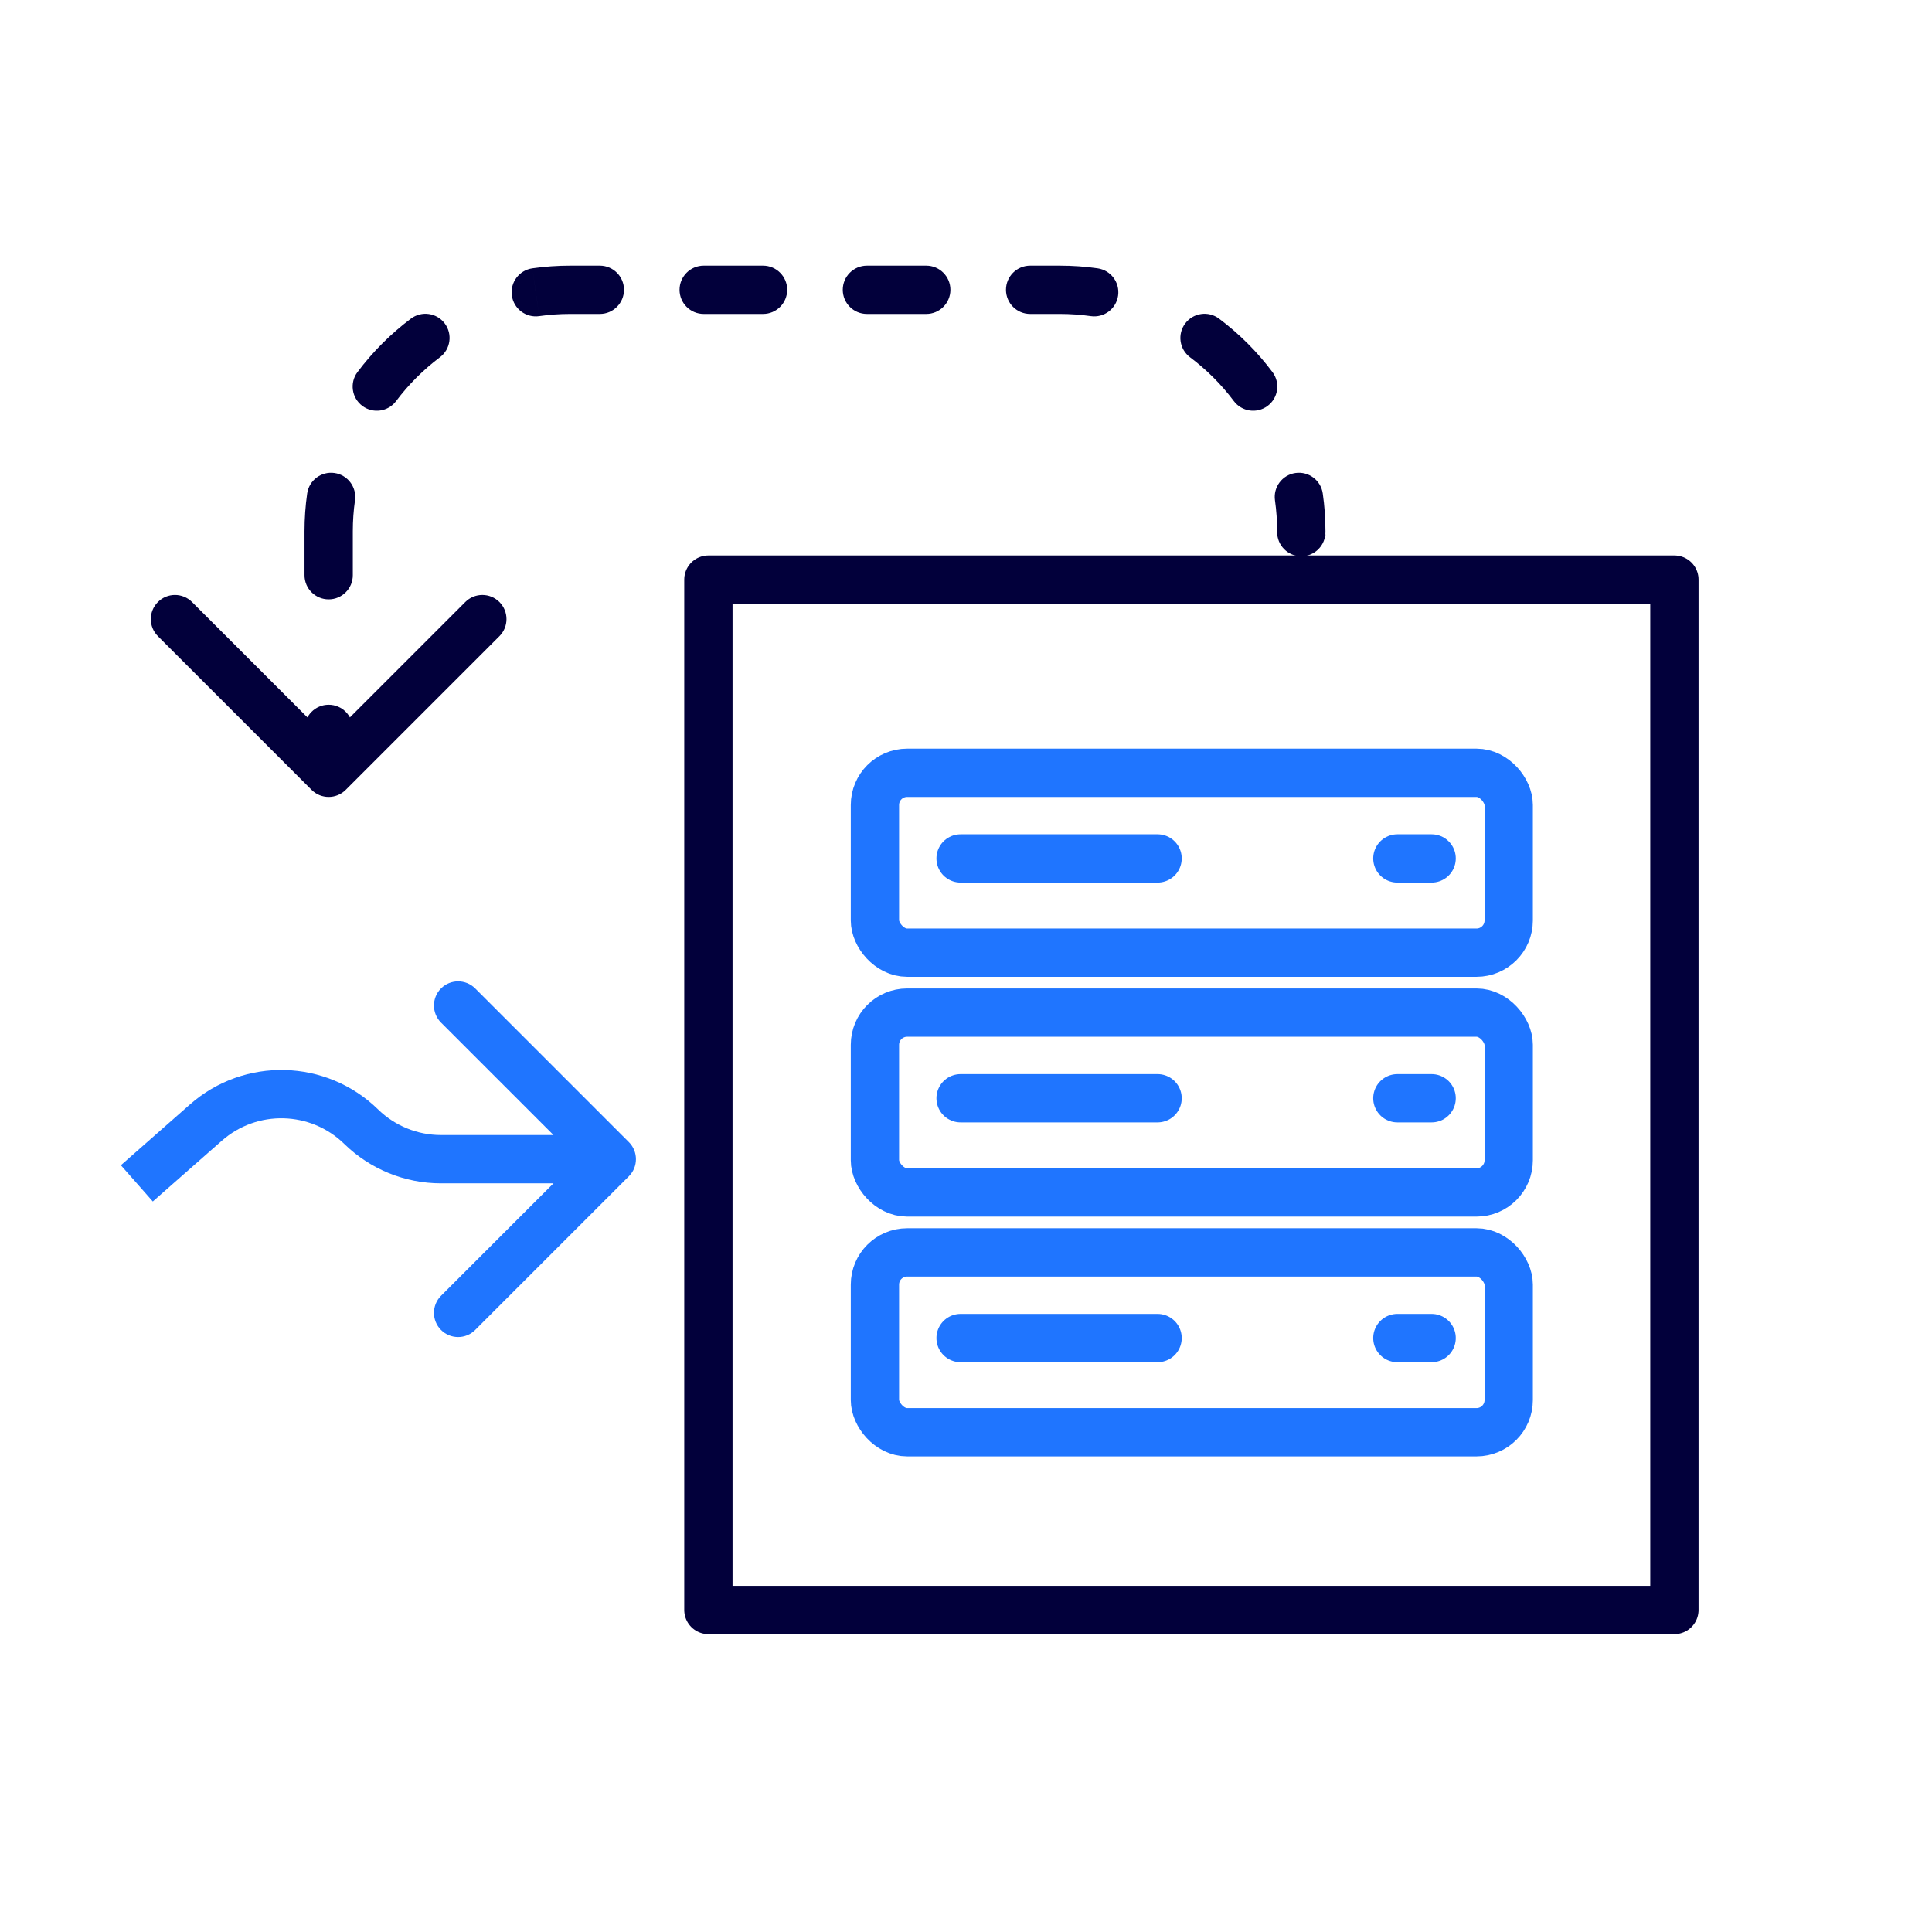
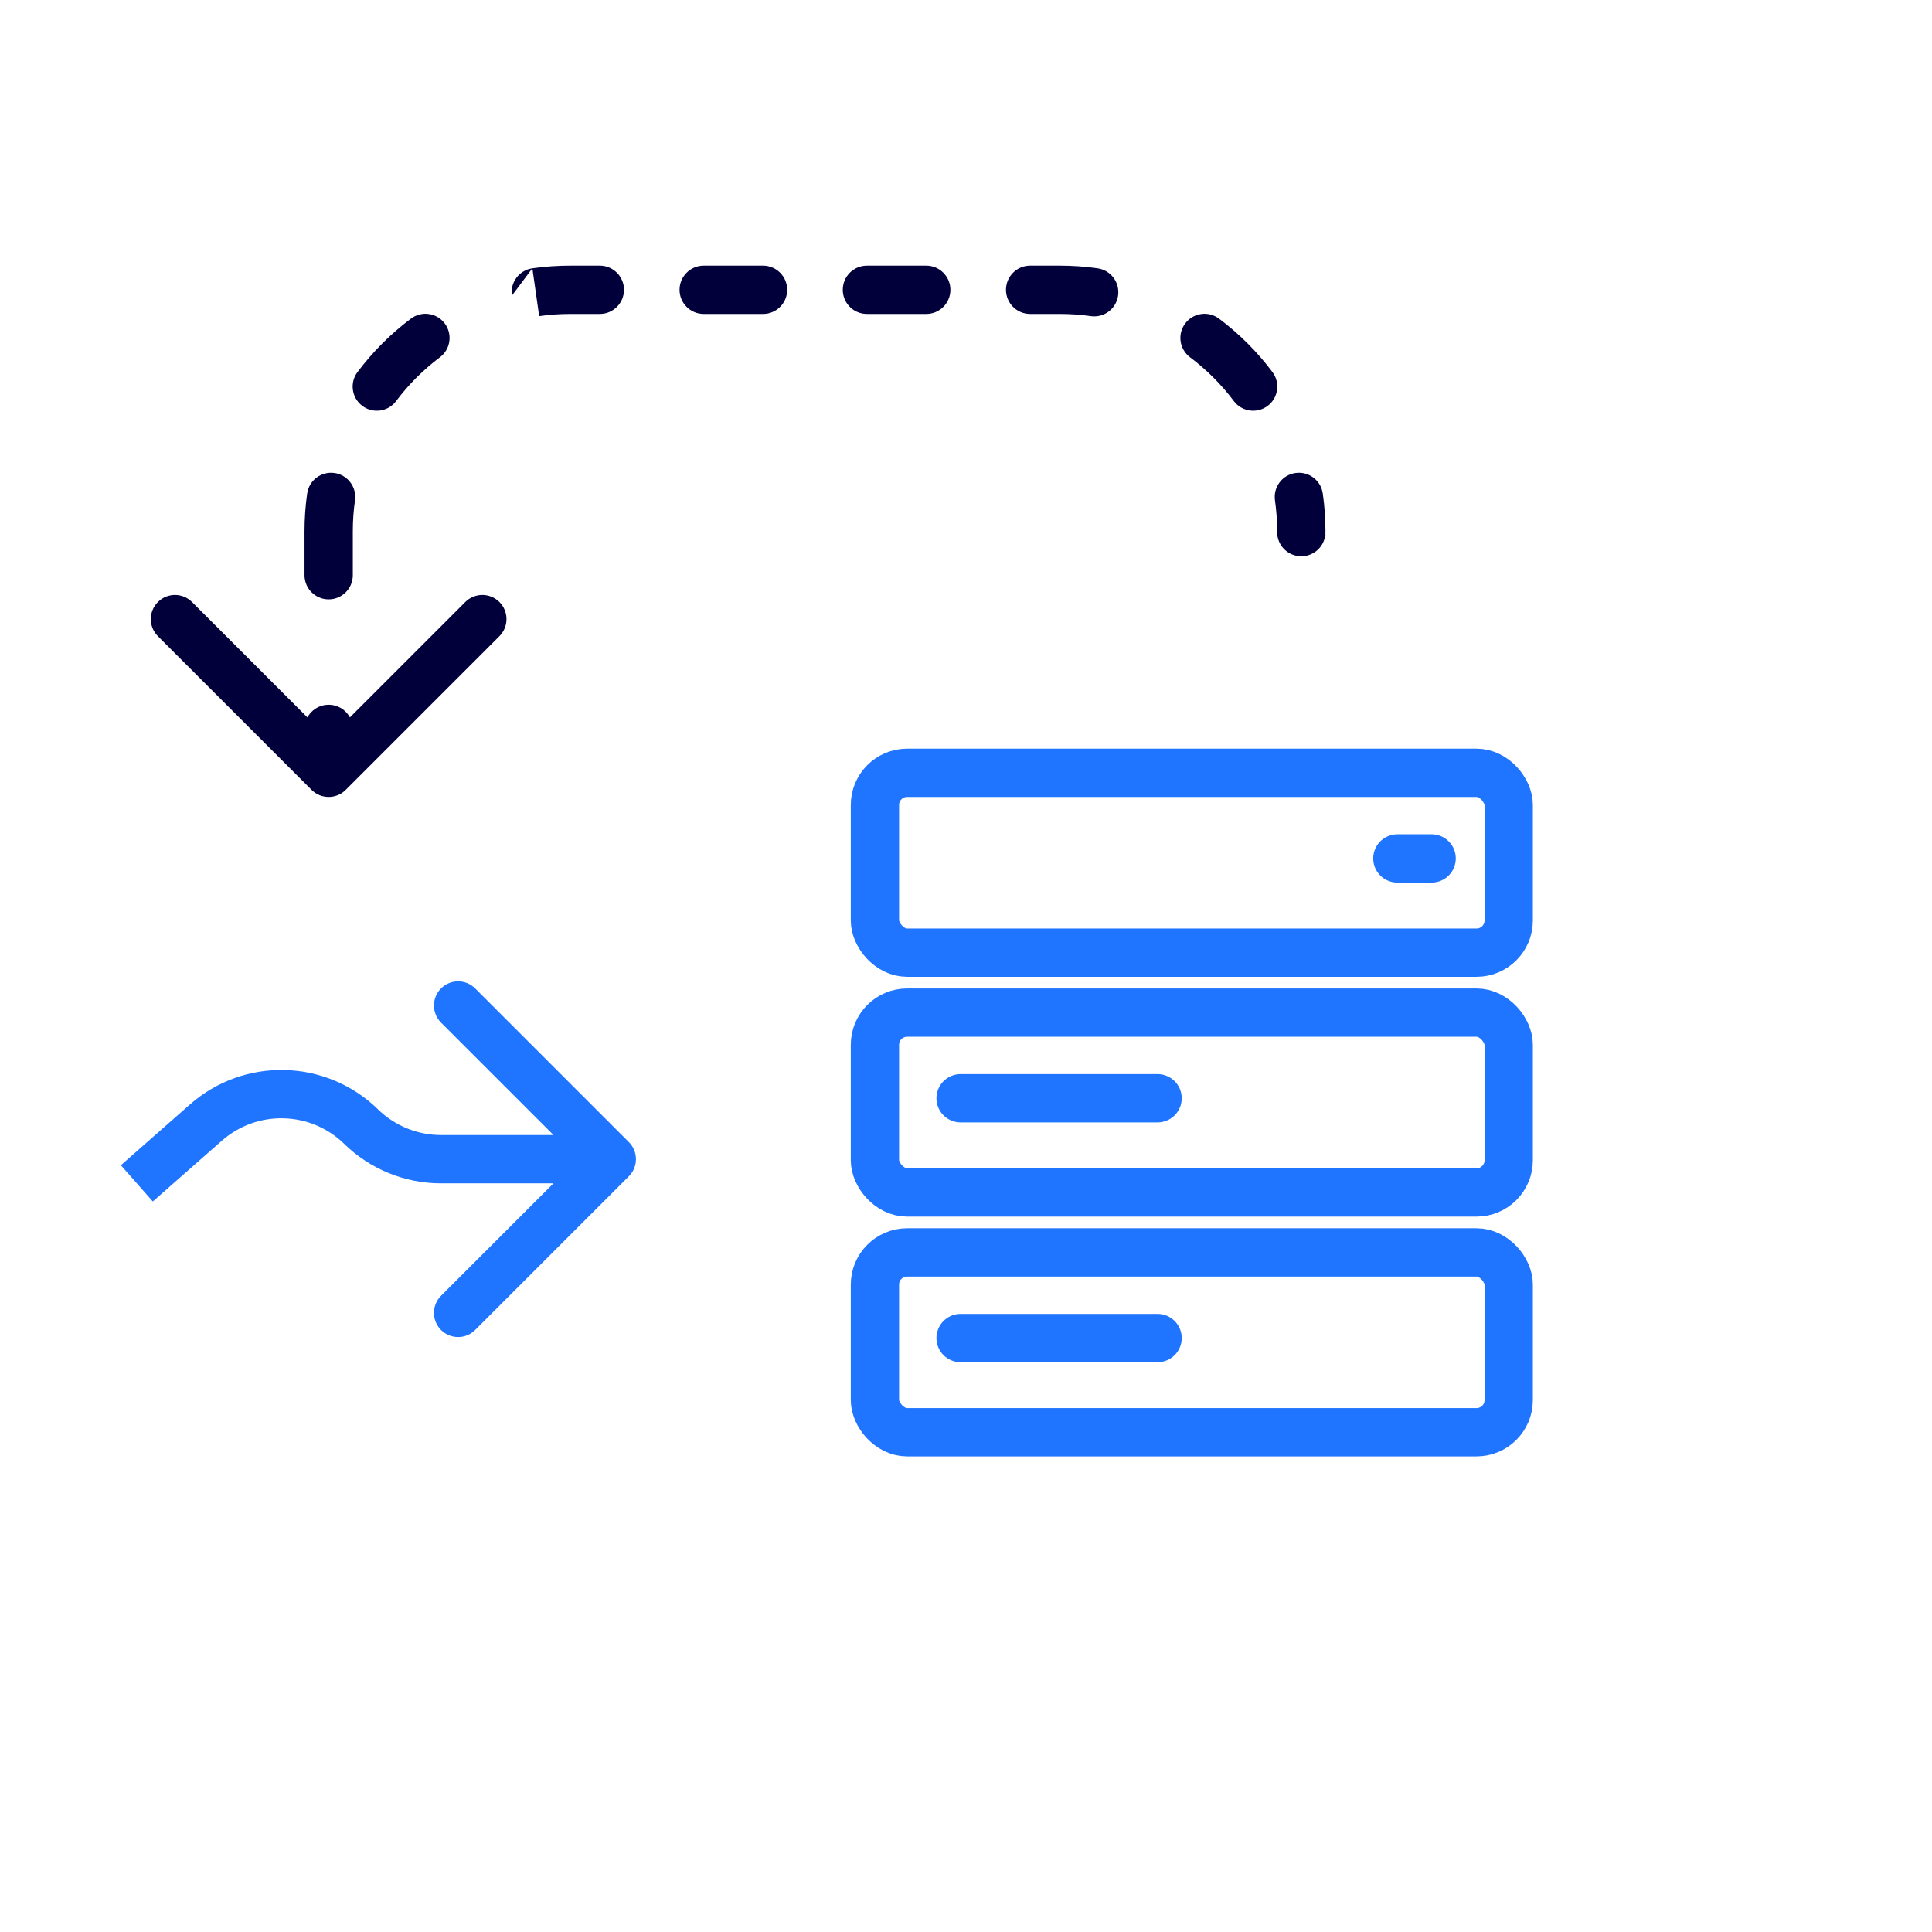
<svg xmlns="http://www.w3.org/2000/svg" width="120" height="120" viewBox="0 0 120 120" fill="none">
  <path d="M39.061 73.06C39.646 72.474 39.646 71.524 39.061 70.939L29.515 61.392C28.929 60.807 27.979 60.807 27.393 61.392C26.808 61.978 26.808 62.928 27.393 63.514L35.879 71.999L27.393 80.484C26.808 81.07 26.808 82.02 27.393 82.606C27.979 83.192 28.929 83.192 29.515 82.606L39.061 73.06ZM8.5 73.5L9.491 74.626L13.778 70.853L12.787 69.727L11.796 68.601L7.509 72.374L8.5 73.5ZM27.391 71.999V73.499H38V71.999V70.499H27.391V71.999ZM22.433 69.978L21.384 71.051C22.99 72.62 25.146 73.499 27.391 73.499V71.999V70.499C25.93 70.499 24.526 69.927 23.481 68.906L22.433 69.978ZM12.787 69.727L13.778 70.853C15.975 68.919 19.291 69.005 21.384 71.051L22.433 69.978L23.481 68.906C20.265 65.763 15.171 65.63 11.796 68.601L12.787 69.727Z" fill="#1F75FF" />
-   <path d="M19.353 49.06C19.939 49.646 20.888 49.646 21.474 49.06L31.02 39.514C31.606 38.928 31.606 37.979 31.02 37.393C30.434 36.807 29.485 36.807 28.899 37.393L20.414 45.878L11.928 37.393C11.342 36.807 10.393 36.807 9.807 37.393C9.221 37.979 9.221 38.928 9.807 39.514L19.353 49.06ZM21.914 45.272C21.914 44.444 21.242 43.772 20.414 43.772C19.585 43.772 18.914 44.444 18.914 45.272H21.914ZM18.914 35.727C18.914 36.556 19.585 37.227 20.414 37.227C21.242 37.227 21.914 36.556 21.914 35.727H18.914ZM22.049 31.076C22.166 30.256 21.596 29.496 20.776 29.379C19.956 29.262 19.196 29.832 19.079 30.653L22.049 31.076ZM22.204 23.111C21.707 23.773 21.842 24.714 22.505 25.211C23.168 25.708 24.108 25.573 24.605 24.91L22.204 23.111ZM27.324 22.191C27.987 21.694 28.121 20.754 27.624 20.091C27.127 19.428 26.187 19.294 25.524 19.791L27.324 22.191ZM33.066 16.666C32.246 16.783 31.676 17.542 31.793 18.363C31.91 19.183 32.669 19.753 33.489 19.636L33.066 16.666ZM37.257 19.5C38.085 19.5 38.757 18.828 38.757 18C38.757 17.172 38.085 16.5 37.257 16.5V19.5ZM43.708 16.5C42.88 16.5 42.208 17.172 42.208 18C42.208 18.828 42.88 19.5 43.708 19.5V16.5ZM47.394 19.5C48.223 19.5 48.894 18.828 48.894 18C48.894 17.172 48.223 16.5 47.394 16.5V19.5ZM53.846 16.5C53.017 16.5 52.346 17.172 52.346 18C52.346 18.828 53.017 19.5 53.846 19.5V16.5ZM57.532 19.5C58.36 19.5 59.032 18.828 59.032 18C59.032 17.172 58.36 16.5 57.532 16.5V19.5ZM63.983 16.5C63.155 16.5 62.483 17.172 62.483 18C62.483 18.828 63.155 19.5 63.983 19.5V16.5ZM67.75 19.636C68.571 19.753 69.33 19.183 69.447 18.363C69.564 17.542 68.994 16.783 68.174 16.666L67.75 19.636ZM75.716 19.791C75.053 19.294 74.113 19.428 73.616 20.091C73.119 20.754 73.253 21.694 73.916 22.191L75.716 19.791ZM76.635 24.91C77.132 25.573 78.072 25.708 78.735 25.211C79.398 24.714 79.532 23.773 79.035 23.111L76.635 24.91ZM82.16 30.653C82.044 29.832 81.284 29.262 80.464 29.379C79.644 29.496 79.074 30.256 79.191 31.076L82.16 30.653ZM79.326 33.051C79.326 33.879 79.998 34.551 80.826 34.551C81.655 34.551 82.326 33.879 82.326 33.051H79.326ZM82.326 33.229C82.326 32.401 81.655 31.729 80.826 31.729C79.998 31.729 79.326 32.401 79.326 33.229H82.326ZM20.414 48H21.914V45.272H20.414H18.914V48H20.414ZM20.414 35.727H21.914V33H20.414H18.914V35.727H20.414ZM20.414 33H21.914C21.914 32.346 21.96 31.704 22.049 31.076L20.564 30.864L19.079 30.653C18.97 31.42 18.914 32.204 18.914 33H20.414ZM23.405 24.011L24.605 24.91C25.377 23.88 26.294 22.964 27.324 22.191L26.424 20.991L25.524 19.791C24.266 20.734 23.148 21.853 22.204 23.111L23.405 24.011ZM33.278 18.151L33.489 19.636C34.117 19.546 34.76 19.5 35.414 19.5V18V16.5C34.617 16.5 33.834 16.556 33.066 16.666L33.278 18.151ZM35.414 18V19.5H37.257V18V16.5H35.414V18ZM43.708 18V19.5H47.394V18V16.5H43.708V18ZM53.846 18V19.5H57.532V18V16.5H53.846V18ZM63.983 18V19.5H65.826V18V16.5H63.983V18ZM65.826 18V19.5C66.48 19.5 67.123 19.546 67.75 19.636L67.962 18.151L68.174 16.666C67.406 16.556 66.623 16.5 65.826 16.5V18ZM74.816 20.991L73.916 22.191C74.946 22.964 75.863 23.88 76.635 24.91L77.835 24.011L79.035 23.111C78.092 21.853 76.974 20.734 75.716 19.791L74.816 20.991ZM80.675 30.864L79.191 31.076C79.28 31.704 79.326 32.346 79.326 33H80.826H82.326C82.326 32.204 82.27 31.42 82.16 30.653L80.675 30.864ZM80.826 33H79.326V33.051H80.826H82.326V33H80.826ZM80.826 33.229H79.326V33.28H80.826H82.326V33.229H80.826Z" fill="#02003B" />
+   <path d="M19.353 49.06C19.939 49.646 20.888 49.646 21.474 49.06L31.02 39.514C31.606 38.928 31.606 37.979 31.02 37.393C30.434 36.807 29.485 36.807 28.899 37.393L20.414 45.878L11.928 37.393C11.342 36.807 10.393 36.807 9.807 37.393C9.221 37.979 9.221 38.928 9.807 39.514L19.353 49.06ZM21.914 45.272C21.914 44.444 21.242 43.772 20.414 43.772C19.585 43.772 18.914 44.444 18.914 45.272H21.914ZM18.914 35.727C18.914 36.556 19.585 37.227 20.414 37.227C21.242 37.227 21.914 36.556 21.914 35.727H18.914ZM22.049 31.076C22.166 30.256 21.596 29.496 20.776 29.379C19.956 29.262 19.196 29.832 19.079 30.653L22.049 31.076ZM22.204 23.111C21.707 23.773 21.842 24.714 22.505 25.211C23.168 25.708 24.108 25.573 24.605 24.91L22.204 23.111ZM27.324 22.191C27.987 21.694 28.121 20.754 27.624 20.091C27.127 19.428 26.187 19.294 25.524 19.791L27.324 22.191ZM33.066 16.666C32.246 16.783 31.676 17.542 31.793 18.363L33.066 16.666ZM37.257 19.5C38.085 19.5 38.757 18.828 38.757 18C38.757 17.172 38.085 16.5 37.257 16.5V19.5ZM43.708 16.5C42.88 16.5 42.208 17.172 42.208 18C42.208 18.828 42.88 19.5 43.708 19.5V16.5ZM47.394 19.5C48.223 19.5 48.894 18.828 48.894 18C48.894 17.172 48.223 16.5 47.394 16.5V19.5ZM53.846 16.5C53.017 16.5 52.346 17.172 52.346 18C52.346 18.828 53.017 19.5 53.846 19.5V16.5ZM57.532 19.5C58.36 19.5 59.032 18.828 59.032 18C59.032 17.172 58.36 16.5 57.532 16.5V19.5ZM63.983 16.5C63.155 16.5 62.483 17.172 62.483 18C62.483 18.828 63.155 19.5 63.983 19.5V16.5ZM67.75 19.636C68.571 19.753 69.33 19.183 69.447 18.363C69.564 17.542 68.994 16.783 68.174 16.666L67.75 19.636ZM75.716 19.791C75.053 19.294 74.113 19.428 73.616 20.091C73.119 20.754 73.253 21.694 73.916 22.191L75.716 19.791ZM76.635 24.91C77.132 25.573 78.072 25.708 78.735 25.211C79.398 24.714 79.532 23.773 79.035 23.111L76.635 24.91ZM82.16 30.653C82.044 29.832 81.284 29.262 80.464 29.379C79.644 29.496 79.074 30.256 79.191 31.076L82.16 30.653ZM79.326 33.051C79.326 33.879 79.998 34.551 80.826 34.551C81.655 34.551 82.326 33.879 82.326 33.051H79.326ZM82.326 33.229C82.326 32.401 81.655 31.729 80.826 31.729C79.998 31.729 79.326 32.401 79.326 33.229H82.326ZM20.414 48H21.914V45.272H20.414H18.914V48H20.414ZM20.414 35.727H21.914V33H20.414H18.914V35.727H20.414ZM20.414 33H21.914C21.914 32.346 21.96 31.704 22.049 31.076L20.564 30.864L19.079 30.653C18.97 31.42 18.914 32.204 18.914 33H20.414ZM23.405 24.011L24.605 24.91C25.377 23.88 26.294 22.964 27.324 22.191L26.424 20.991L25.524 19.791C24.266 20.734 23.148 21.853 22.204 23.111L23.405 24.011ZM33.278 18.151L33.489 19.636C34.117 19.546 34.76 19.5 35.414 19.5V18V16.5C34.617 16.5 33.834 16.556 33.066 16.666L33.278 18.151ZM35.414 18V19.5H37.257V18V16.5H35.414V18ZM43.708 18V19.5H47.394V18V16.5H43.708V18ZM53.846 18V19.5H57.532V18V16.5H53.846V18ZM63.983 18V19.5H65.826V18V16.5H63.983V18ZM65.826 18V19.5C66.48 19.5 67.123 19.546 67.75 19.636L67.962 18.151L68.174 16.666C67.406 16.556 66.623 16.5 65.826 16.5V18ZM74.816 20.991L73.916 22.191C74.946 22.964 75.863 23.88 76.635 24.91L77.835 24.011L79.035 23.111C78.092 21.853 76.974 20.734 75.716 19.791L74.816 20.991ZM80.675 30.864L79.191 31.076C79.28 31.704 79.326 32.346 79.326 33H80.826H82.326C82.326 32.204 82.27 31.42 82.16 30.653L80.675 30.864ZM80.826 33H79.326V33.051H80.826H82.326V33H80.826ZM80.826 33.229H79.326V33.28H80.826H82.326V33.229H80.826Z" fill="#02003B" />
  <rect x="54.344" y="48" width="39.365" height="11.171" rx="2" stroke="#1F75FF" stroke-width="3" />
-   <path d="M59.664 53.319H71.899" stroke="#1F75FF" stroke-width="3" stroke-linecap="round" />
  <path d="M86.793 53.319H88.921" stroke="#1F75FF" stroke-width="3" stroke-linecap="round" />
  <rect x="54.344" y="62.894" width="39.365" height="11.171" rx="2" stroke="#1F75FF" stroke-width="3" />
  <rect x="54.344" y="77.789" width="39.365" height="11.171" rx="2" stroke="#1F75FF" stroke-width="3" />
  <path d="M59.664 68.214H71.899" stroke="#1F75FF" stroke-width="3" stroke-linecap="round" />
  <path d="M59.664 83.109H71.899" stroke="#1F75FF" stroke-width="3" stroke-linecap="round" />
-   <path d="M86.793 68.214H88.921" stroke="#1F75FF" stroke-width="3" stroke-linecap="round" />
-   <path d="M86.793 83.109H88.921" stroke="#1F75FF" stroke-width="3" stroke-linecap="round" />
-   <rect x="44" y="36" width="60" height="64" stroke="#02003B" stroke-width="3" stroke-linejoin="round" />
</svg>